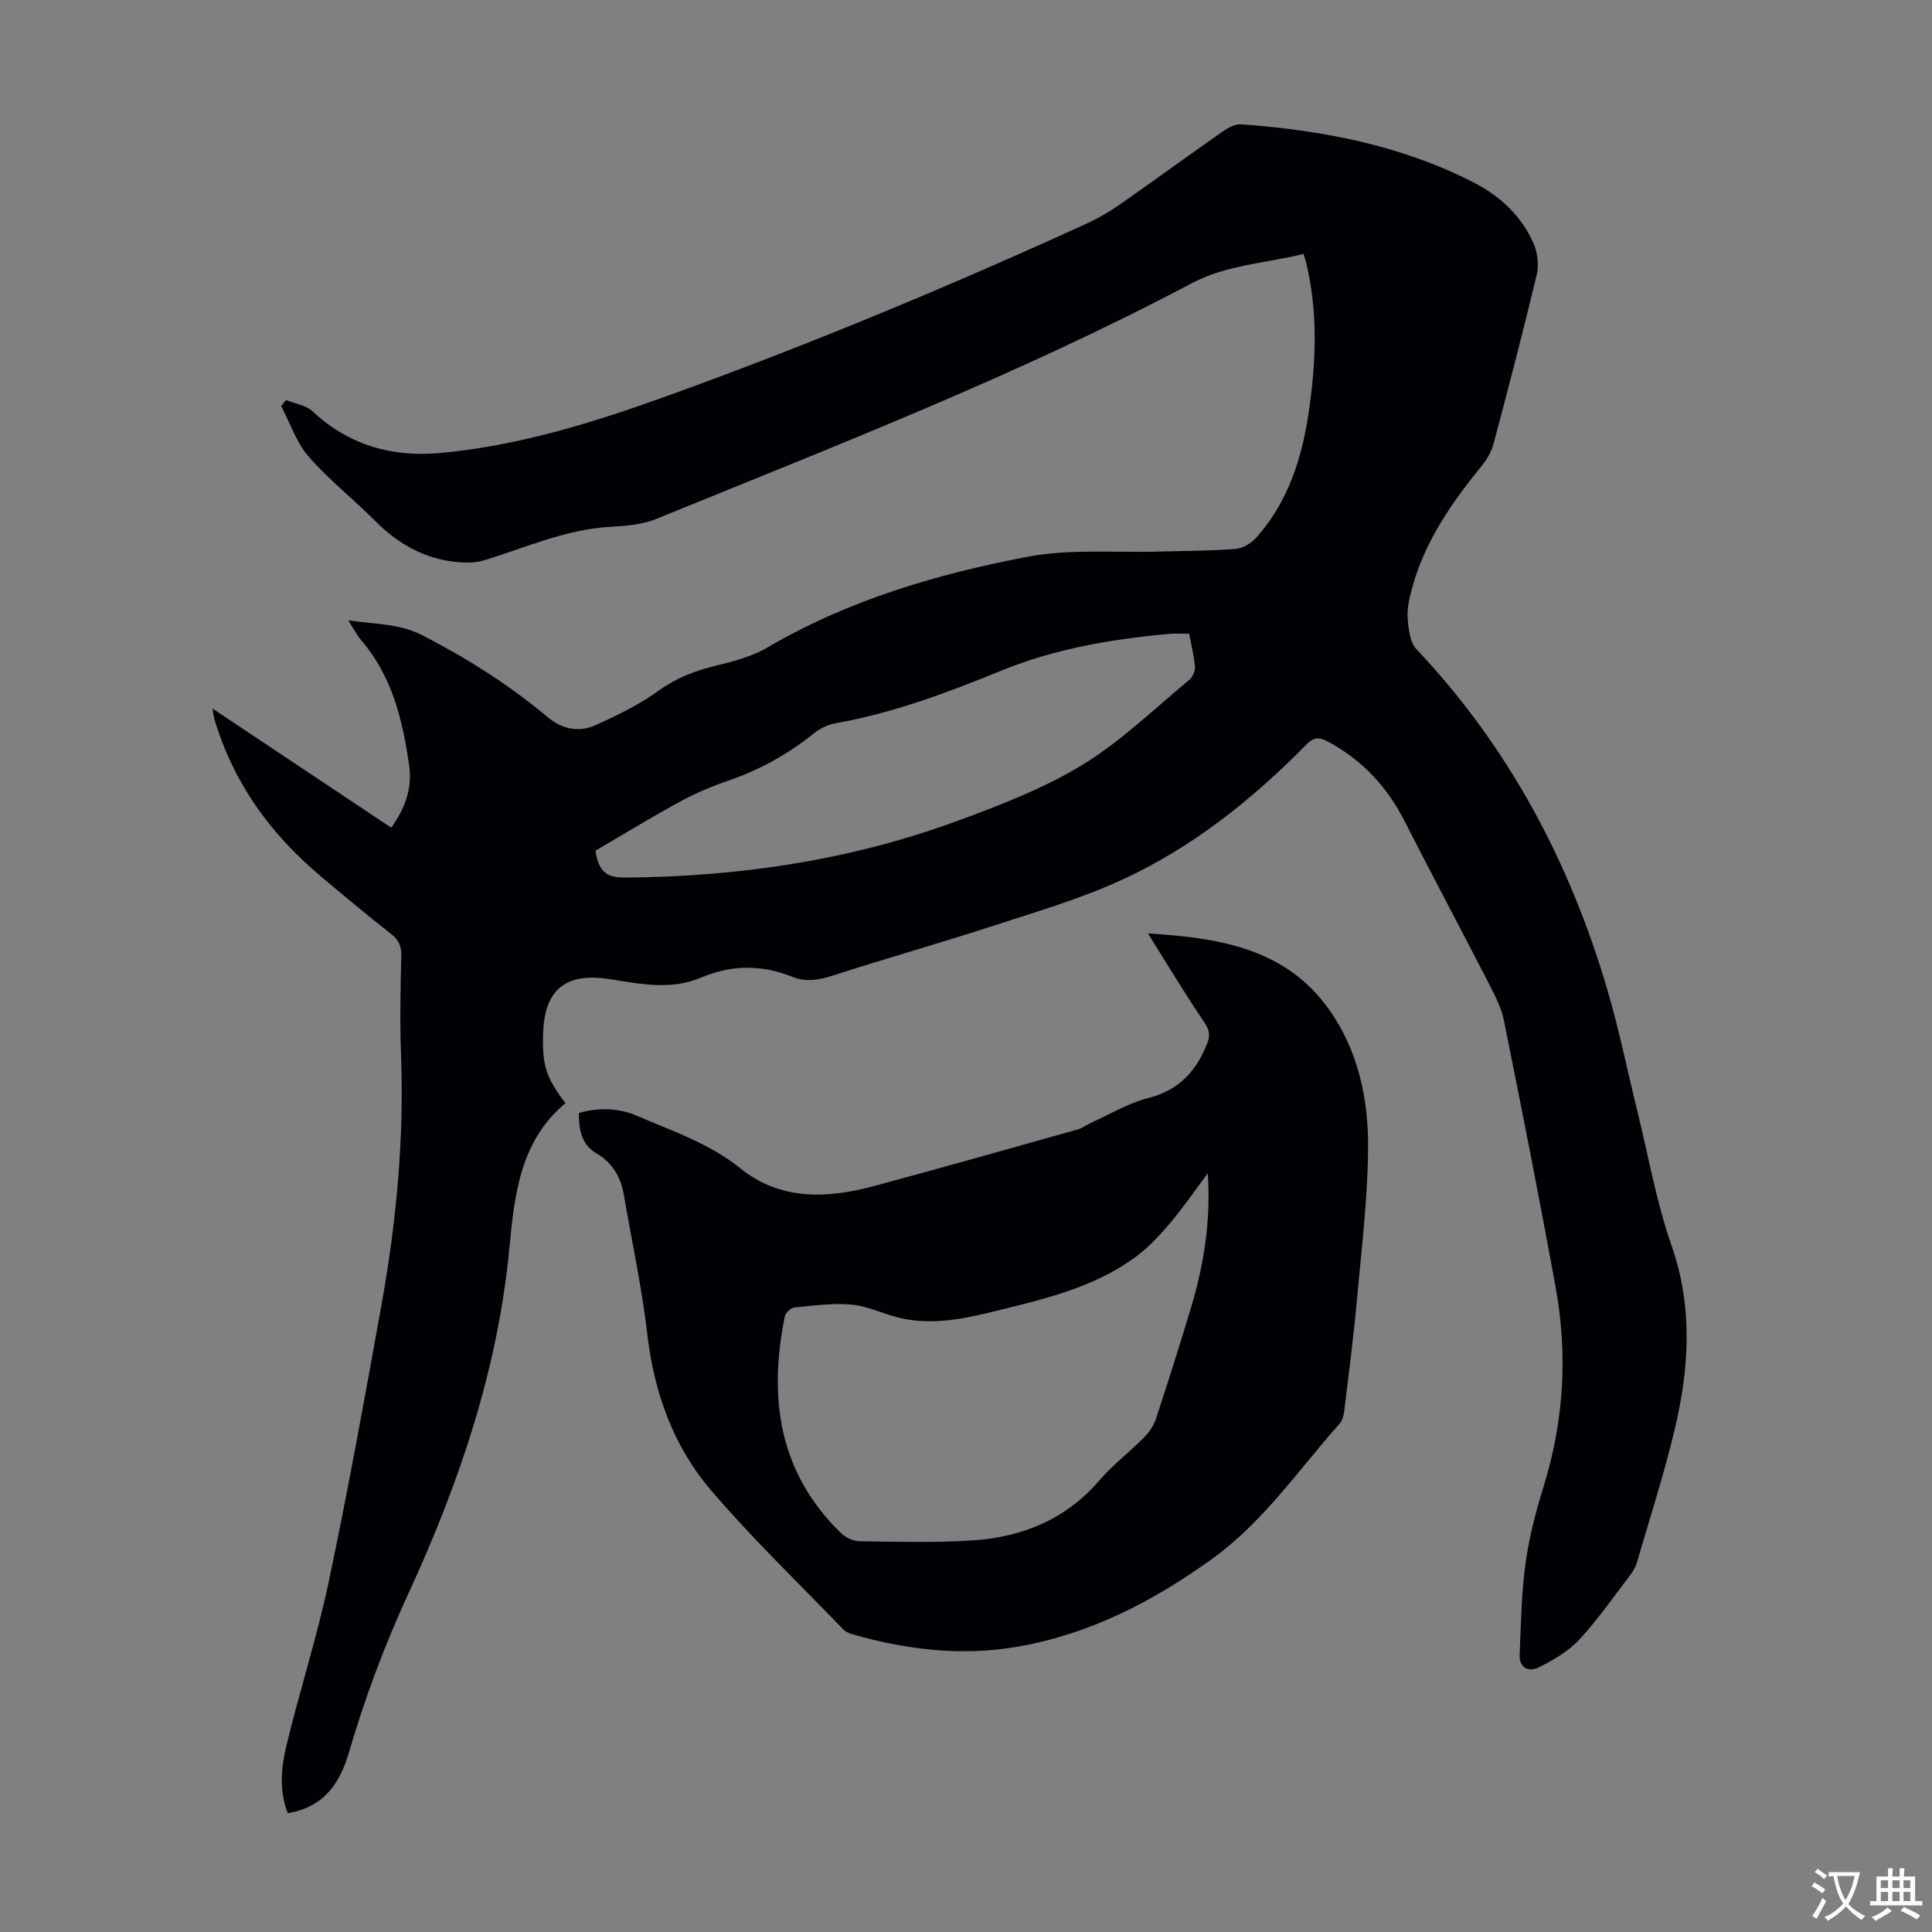
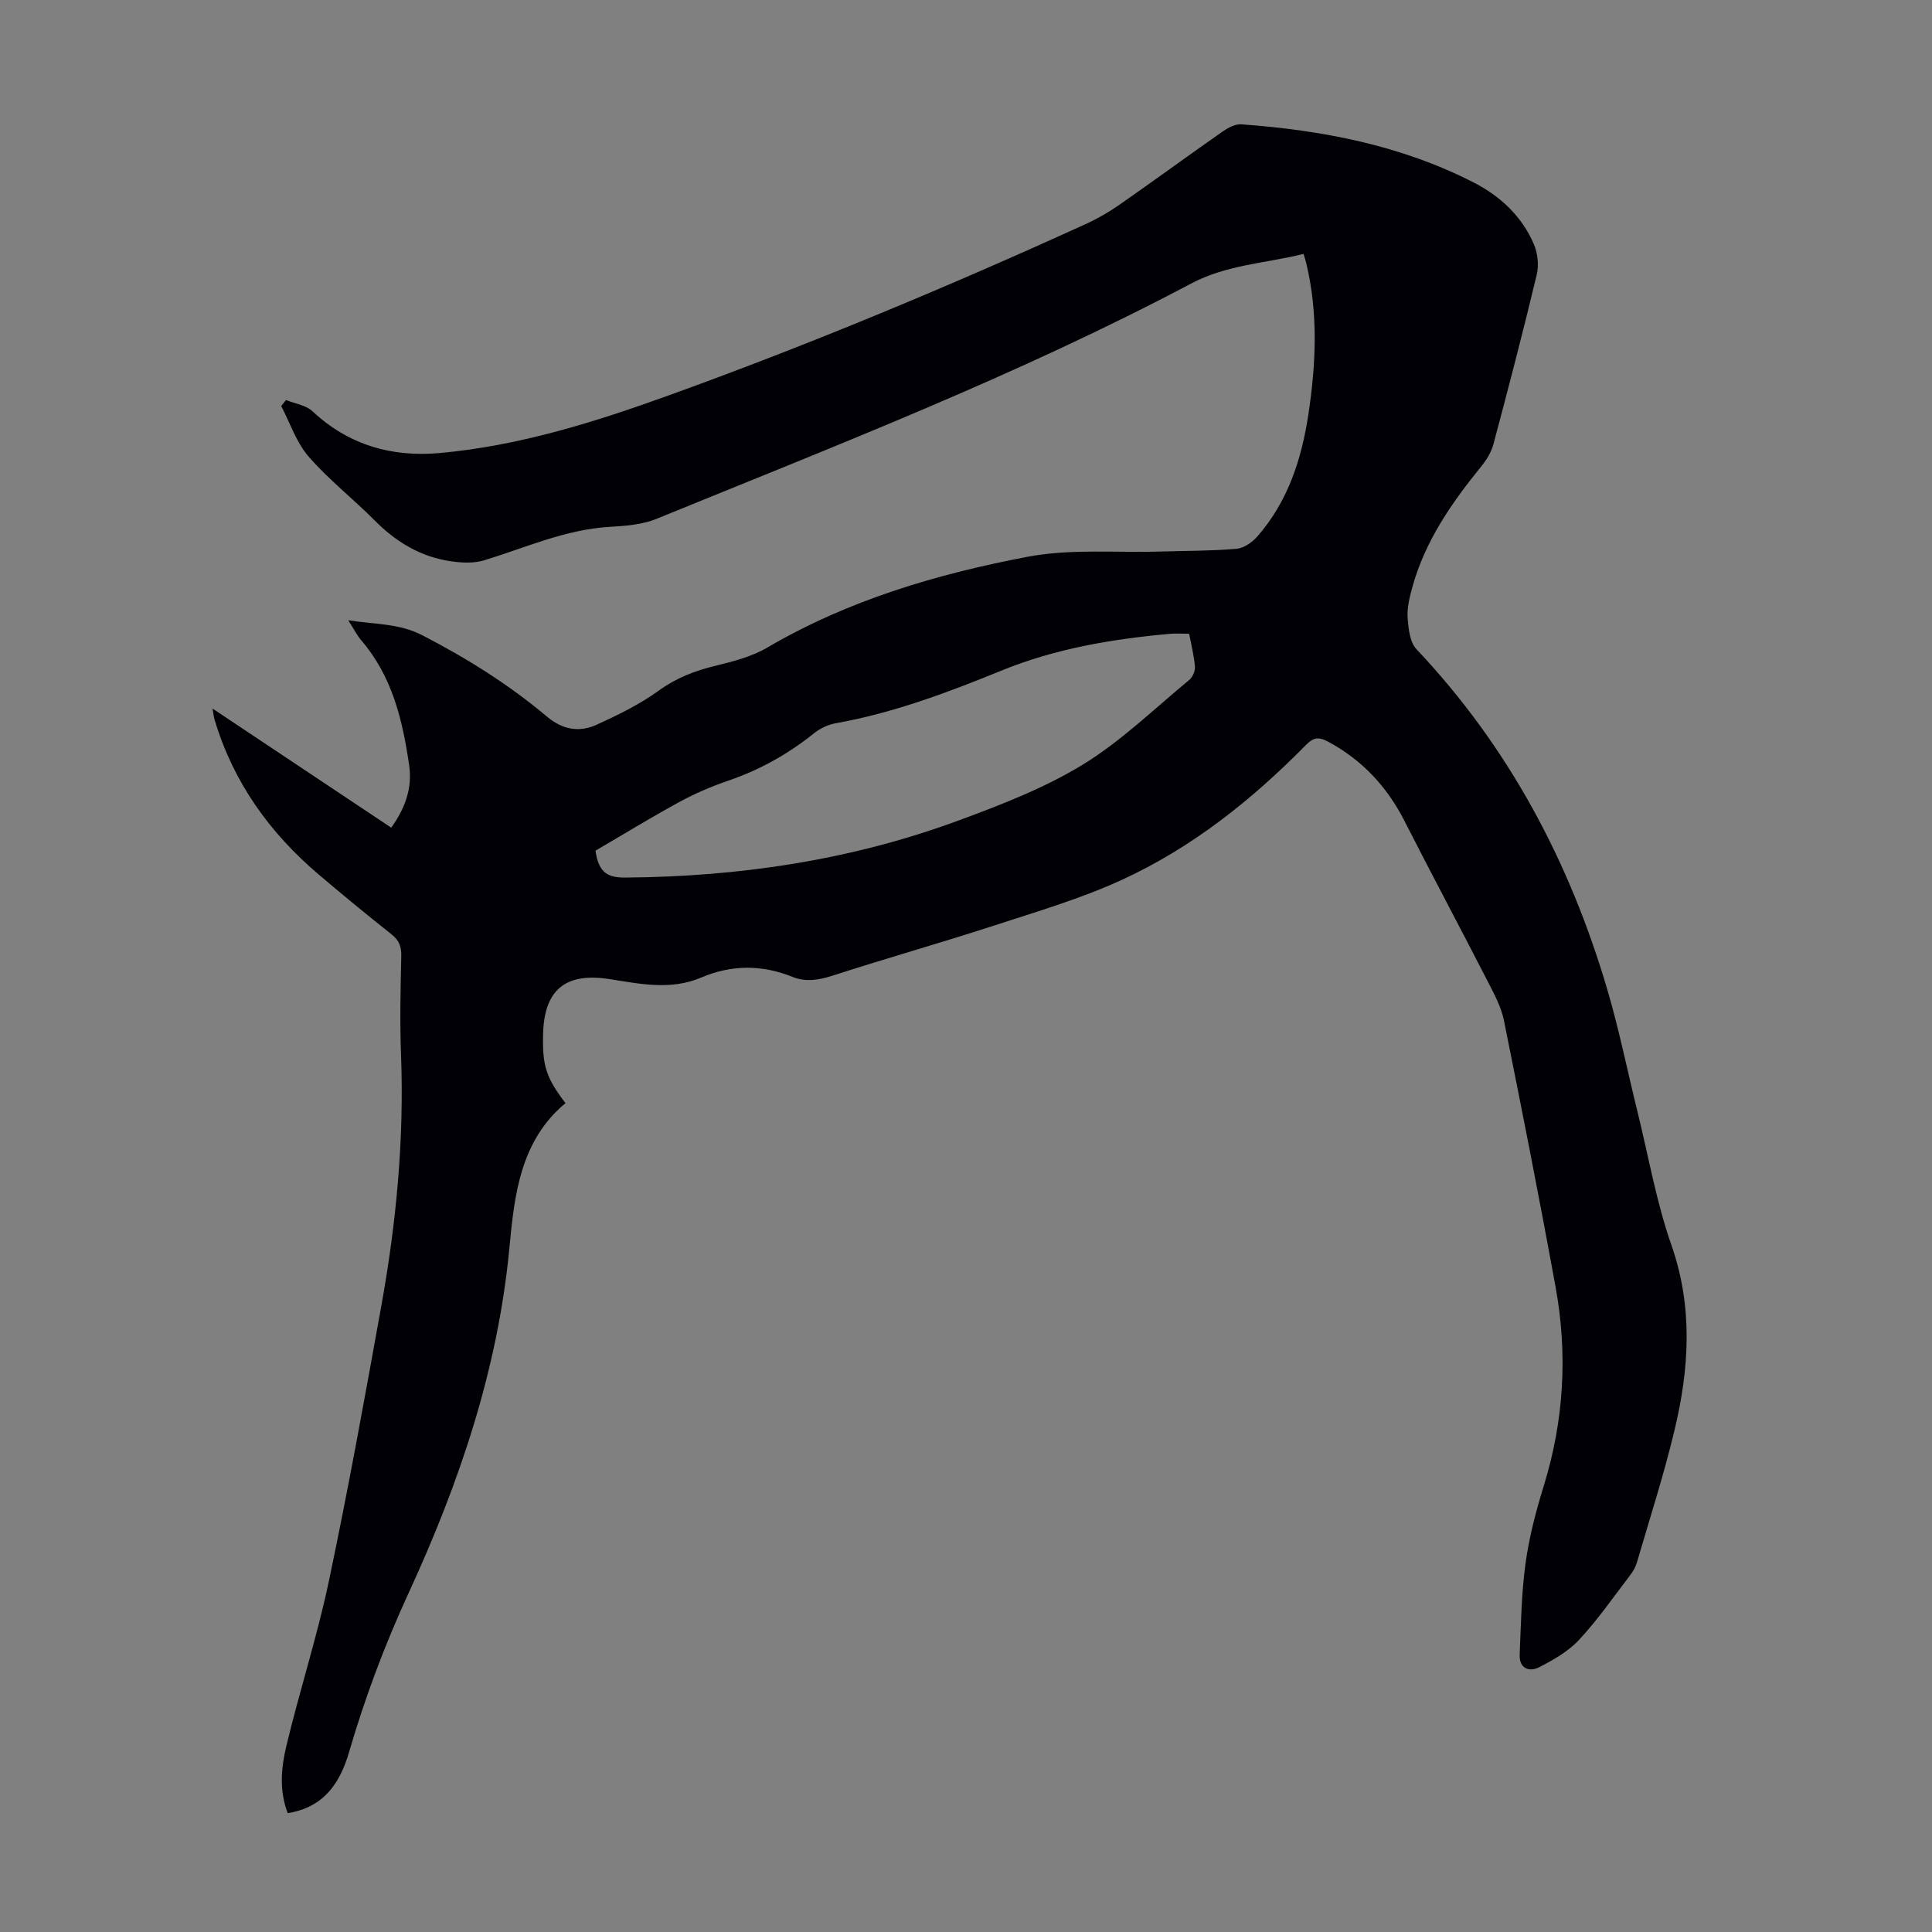
<svg xmlns="http://www.w3.org/2000/svg" enable-background="new 0 0 400 400" viewBox="0 0 400 400">
  <rect x="0" y="0" width="400" height="400" fill="#808080" stroke="none" />
  <path d="m117.08 228.39c-9.38 7.8-10.58 19.01-11.62 30.03-2.39 25.18-10.4 48.68-20.87 71.42-4.93 10.7-9.03 21.63-12.32 32.91-1.84 6.31-5.13 11.44-12.7 12.64-1.78-4.62-1.37-9.36-.3-13.83 2.72-11.41 6.37-22.61 8.79-34.07 4.01-19.02 7.48-38.17 10.92-57.3 3.08-17.11 4.71-34.35 4.05-51.77-.26-6.8-.11-13.61.05-20.42.05-1.98-.42-3.29-2.01-4.55-5.09-4.03-10.1-8.16-15.05-12.36-10.21-8.66-17.74-19.16-21.6-32.11-.15-.5-.2-1.03-.43-2.29 12.62 8.41 24.69 16.46 37.01 24.67 2.82-3.94 4.4-8.09 3.72-12.85-1.35-9.37-3.5-18.45-9.9-25.91-.92-1.07-1.57-2.38-2.72-4.18 5.61.87 10.53.62 15.37 3.12 9.2 4.75 17.88 10.19 25.78 16.83 3.23 2.72 6.69 3.31 10.27 1.68 4.45-2.03 8.94-4.21 12.87-7.07 3.67-2.66 7.54-4.12 11.83-5.16 3.65-.89 7.46-1.88 10.66-3.76 16.75-9.81 35.1-15.22 53.89-18.79 8.9-1.69 18.29-.8 27.45-1.08 5.25-.16 10.52-.12 15.75-.56 1.52-.13 3.26-1.32 4.32-2.53 6.35-7.23 9.2-16.04 10.6-25.33 1.57-10.44 2.06-20.93-.46-31.34-.13-.53-.3-1.05-.54-1.86-7.85 1.95-15.92 2.23-23.25 6.12-35.72 18.91-73.37 33.48-110.71 48.73-3.01 1.23-6.53 1.47-9.85 1.67-9.1.57-17.29 4.3-25.81 6.91-2.09.64-4.55.54-6.76.23-6.29-.87-11.46-3.96-15.93-8.47-4.48-4.51-9.55-8.47-13.7-13.25-2.53-2.92-3.82-6.92-5.66-10.44.33-.42.66-.83.99-1.25 1.86.75 4.13 1.06 5.5 2.34 7.47 7 16.45 9.52 26.28 8.64 16.48-1.48 32.17-6.41 47.66-12.01 29.24-10.56 57.89-22.53 86.17-35.42 2.42-1.1 4.77-2.46 6.95-3.98 7.16-4.99 14.2-10.15 21.35-15.15 1.12-.78 2.62-1.6 3.88-1.5 16.73 1.21 33.04 4.32 48.12 12.05 5.49 2.81 9.95 6.97 12.43 12.72.81 1.88 1.09 4.37.62 6.34-2.81 11.74-5.85 23.42-8.96 35.08-.44 1.64-1.41 3.26-2.5 4.59-6.17 7.6-11.71 15.55-14.33 25.16-.55 2.03-1.09 4.2-.94 6.26.16 2.22.45 5.02 1.83 6.48 19.08 20.19 31.71 43.98 39.5 70.44 2.46 8.35 4.18 16.91 6.27 25.37 2.27 9.22 3.9 18.67 7.02 27.59 4.49 12.86 3.68 25.55.63 38.29-2.2 9.22-5.13 18.27-7.79 27.39-.27.93-.79 1.84-1.39 2.62-3.45 4.51-6.7 9.21-10.55 13.36-2.24 2.41-5.33 4.19-8.32 5.71-2.05 1.05-4.13.22-4.01-2.6.27-6.32.36-12.69 1.22-18.94.74-5.4 2.15-10.76 3.76-15.98 4.19-13.54 4.99-27.28 2.47-41.13-3.36-18.46-7-36.88-10.71-55.28-.56-2.78-2-5.43-3.31-7.99-5.71-11.13-11.61-22.17-17.29-33.32-3.62-7.1-8.74-12.59-15.79-16.39-1.92-1.04-3.02-.92-4.55.63-11.22 11.41-23.66 21.33-38.24 28.01-8.47 3.88-17.53 6.54-26.42 9.44-11.05 3.59-22.23 6.75-33.28 10.32-2.9.94-5.61 1.43-8.45.28-6.31-2.55-12.64-2.5-18.84.14-6.38 2.72-12.74 1.3-19.11.32-8.95-1.38-13.37 2.18-13.64 11.19-.2 6.72.57 9.2 4.63 14.5zm6.21-52.27c.66 4.76 2.71 5.59 6.21 5.57 23.69-.18 46.81-3.63 69.05-11.85 8.78-3.24 17.68-6.68 25.61-11.52 7.95-4.86 14.79-11.55 22.04-17.53.71-.58 1.27-1.86 1.2-2.76-.19-2.3-.77-4.56-1.2-6.82-1.48 0-2.7-.09-3.91.01-11.96 1.07-23.77 3.05-34.93 7.61-11.19 4.57-22.43 8.79-34.38 10.92-1.56.28-3.2 1.07-4.45 2.07-5.37 4.31-11.25 7.59-17.78 9.82-3.48 1.19-6.9 2.66-10.13 4.42-5.94 3.24-11.72 6.79-17.33 10.06z" fill="#010105" />
-   <path d="m237.67 193.26c14.86.9 28.47 3.12 37.43 15.66 6.1 8.53 8.26 18.68 8.15 28.95-.1 10.47-1.38 20.94-2.33 31.39-.65 7.24-1.59 14.45-2.46 21.67-.16 1.29-.28 2.89-1.06 3.77-8.54 9.58-15.78 20.35-26.4 28.01-12.21 8.81-25.28 15.6-40.27 18.21-11.59 2.02-22.94.65-34.15-2.52-.73-.21-1.52-.56-2.03-1.09-9.15-9.49-18.69-18.66-27.26-28.66-7.86-9.16-11.86-20.26-13.27-32.4-1.12-9.65-3.2-19.19-4.84-28.78-.63-3.72-2.33-6.71-5.67-8.67-3.12-1.83-3.65-4.81-3.67-8.36 4.19-1.22 8.32-1.03 12.12.61 7.33 3.16 14.92 5.67 21.36 10.87 8.21 6.62 17.88 6.26 27.51 3.67 14.12-3.8 28.19-7.79 42.27-11.74 1.05-.29 1.96-1.02 2.97-1.48 3.86-1.73 7.58-4 11.62-5.02 6.34-1.6 9.97-5.53 12.24-11.29.68-1.72.47-2.86-.65-4.5-3.93-5.75-7.51-11.76-11.61-18.3zm12.39 49.65c-2.61 3.48-5.06 7.09-7.87 10.4-2.23 2.62-4.65 5.2-7.42 7.19-8.64 6.19-18.85 8.53-28.95 11.01-6.54 1.61-13.15 2.95-19.89 1.26-3.25-.81-6.39-2.38-9.67-2.67-3.9-.35-7.9.22-11.83.61-.73.07-1.8 1.12-1.95 1.86-3.41 16.85-1.28 32.33 11.7 44.9.94.91 2.52 1.61 3.82 1.63 7.81.1 15.65.34 23.43-.18 10.27-.68 19.28-4.38 26.23-12.46 2.76-3.21 6.2-5.82 9.19-8.85 1.05-1.06 2.01-2.43 2.47-3.84 2.52-7.64 4.94-15.32 7.26-23.02 2.71-8.99 4.14-18.2 3.48-27.84z" fill="#010105" />
  <g fill="#fcfbfa">
-     <path d="m377.9 391.2c-.2.3-.4.5-.6.8-.7-.6-1.4-1-2.2-1.5.2-.3.4-.5.5-.8.6.4 1.4.8 2.3 1.5zm-1.8 6.1c-.2-.2-.5-.4-.9-.6.4-.6.8-1.2 1.2-1.9s.7-1.3.9-1.9c.3.3.5.5.8.7-.7 1.3-1.4 2.6-2 3.7zm2.2-9c-.3.3-.5.5-.6.8-.6-.6-1.3-1.1-2-1.5.3-.3.5-.5.6-.7.6.5 1.3.9 2 1.4zm.3.2v-.9h2 4.5c-.3 1.3-.6 2.5-1 3.6s-.9 2.1-1.4 3c.4.5 1 1 1.6 1.4s1.2.8 1.9 1.1c-.3.2-.5.4-.8.8-.4-.3-1-.7-1.6-1.2s-1.2-1.1-1.6-1.6c-.5.6-1.1 1.1-1.7 1.6s-1.4.9-2.1 1.4c-.1-.3-.3-.5-.7-.8.6-.2 1.2-.5 1.9-1s1.4-1.1 2-1.8c-.5-.8-.9-1.6-1.2-2.5s-.6-2-.8-3.2c-.4.1-.7.1-1 .1zm2.5 2.7c.3 1 .7 1.7 1 2.2.3-.5.6-1.1 1-2s.6-1.9.9-3h-3.2-.4c.1.9.3 1.8.7 2.8z" />
-     <path d="m396.5 388.5v1.5 3.6h1.5v.9c-.4 0-1 0-1.7 0h-7.9c-.5 0-.9 0-1.2 0v-.9h1.3v-3.5c0-.7 0-1.2 0-1.6h2.4c0-.8 0-1.4 0-1.7h1c0 .3-.1.8-.1 1.7h1.5c0-.8 0-1.4 0-1.7h1c0 .3-.1.9-.1 1.7zm-8.2 9.2c-.2-.3-.5-.5-.8-.8.8-.3 1.4-.6 1.9-.9s1-.7 1.4-1.1c.3.3.6.5.9.8-1.6 1-2.8 1.6-3.4 2zm2.6-6.8v-1.6h-1.5v1.6zm0 2.7v-1.9h-1.5v1.9zm2.4-2.7v-1.6h-1.5v1.6zm0 2.7v-1.9h-1.5v1.9zm.2 2 .7-.8c.4.2.9.5 1.6.8s1.3.7 1.8 1c-.3.3-.5.5-.8.8-.4-.3-1.5-1-3.3-1.8zm2-4.7v-1.6h-1.4v1.6zm0 2.7v-1.9h-1.4v1.9z" />
-   </g>
+     </g>
</svg>